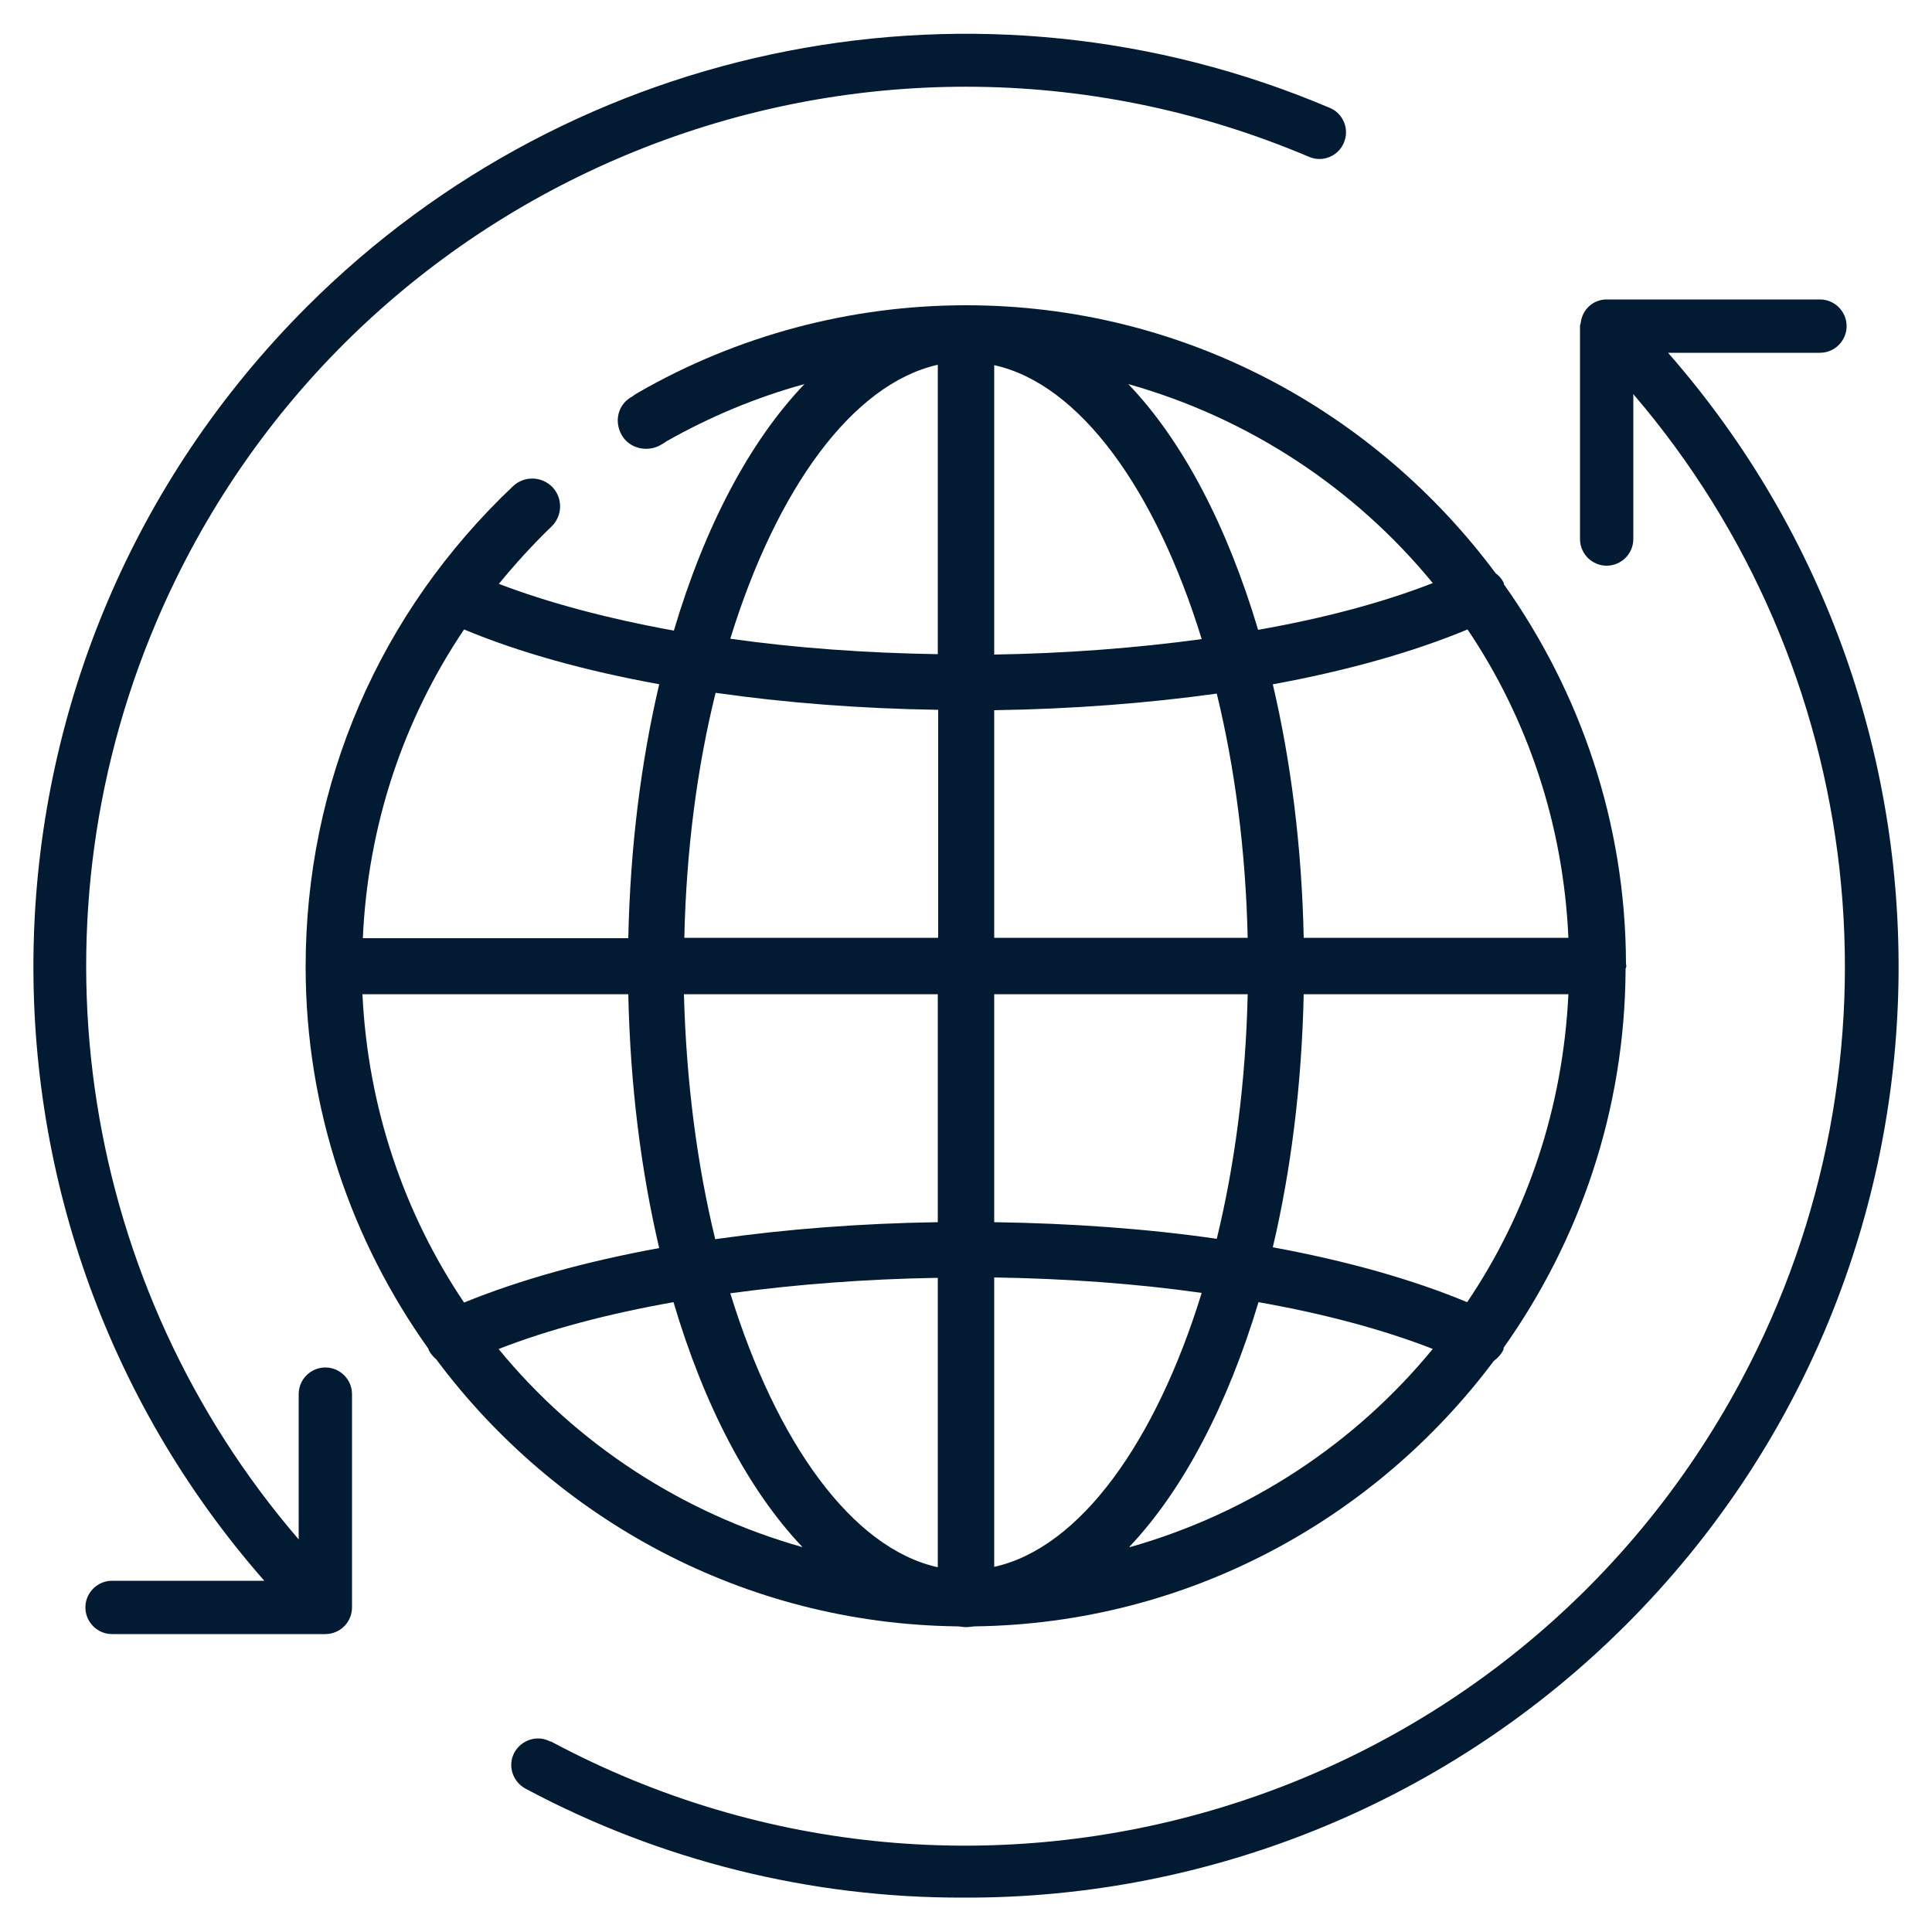
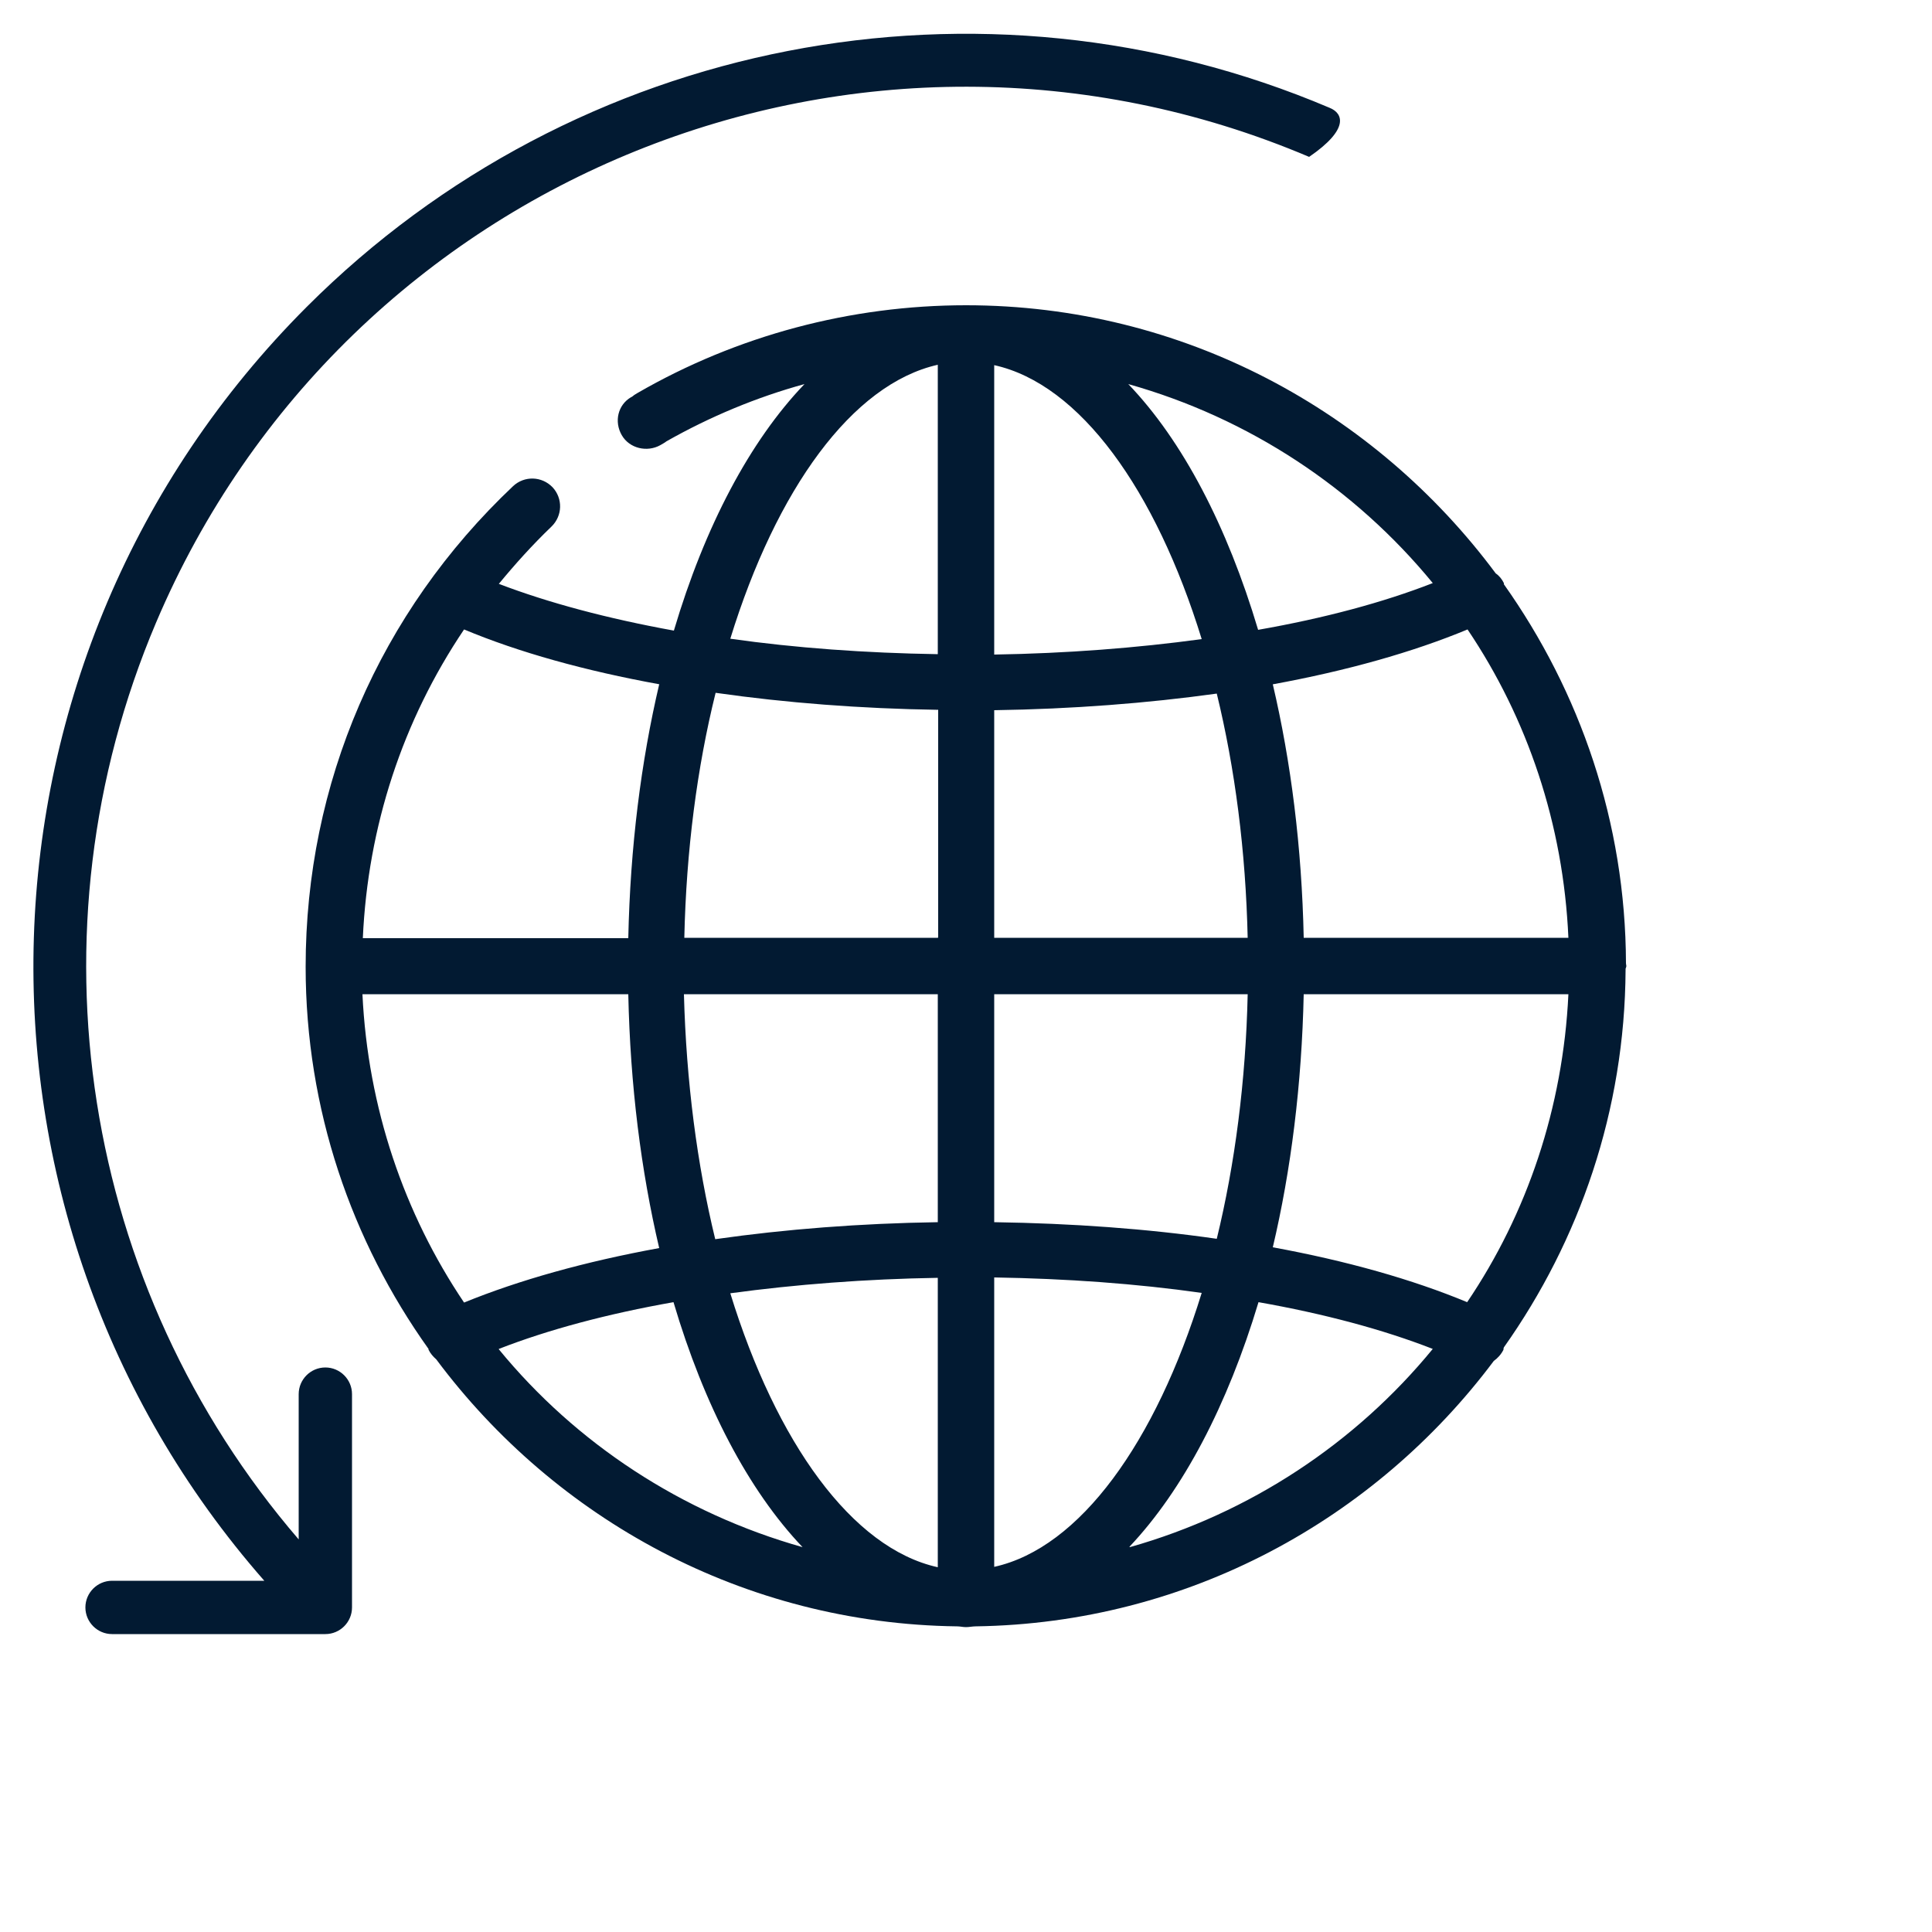
<svg xmlns="http://www.w3.org/2000/svg" fill="none" height="50" viewBox="0 0 50 50" width="50">
  <g clip-path="url(#clip0_59_73)">
-     <path d="M43.16 9.13H47.1C47.48 9.13 47.79 8.82 47.79 8.44C47.79 8.06 47.48 7.75 47.1 7.75H41.58C41.23 7.75 40.95 8.01 40.91 8.35C40.91 8.38 40.89 8.4 40.89 8.43V13.95C40.89 14.33 41.2 14.64 41.58 14.64C41.96 14.64 42.27 14.33 42.27 13.95V10.2C48.33 17.27 49.51 27.41 45.06 35.73C39.13 46.82 25.34 51 14.26 45.07H14.24C13.9 44.89 13.49 45.03 13.31 45.36C13.13 45.7 13.27 46.11 13.6 46.29C17.08 48.15 20.97 49.12 24.92 49.11C31.36 49.14 37.55 46.59 42.1 42.03C51.12 32.99 51.46 18.58 43.16 9.12V9.13Z" fill="#021A32" />
-     <path d="M8.42 35.39C8.04 35.39 7.73 35.7 7.73 36.08V39.84C2.12 33.32 0.64 24.12 4.04 16.11C8.95 4.54 22.31 -0.85 33.88 4.06C34.23 4.21 34.64 4.04 34.78 3.69C34.93 3.34 34.76 2.93 34.41 2.79C25.37 -1.05 14.89 0.99 7.94 7.94C-1.11 16.99 -1.48 31.43 6.84 40.91H2.9C2.52 40.91 2.21 41.22 2.21 41.6C2.21 41.98 2.52 42.29 2.9 42.29H8.42C8.8 42.29 9.11 41.98 9.11 41.6V36.08C9.11 35.7 8.8 35.39 8.42 35.39Z" fill="#021A32" />
+     <path d="M8.42 35.39C8.04 35.39 7.73 35.7 7.73 36.08V39.84C2.12 33.32 0.64 24.12 4.04 16.11C8.95 4.54 22.31 -0.85 33.88 4.06C34.93 3.34 34.76 2.93 34.41 2.79C25.37 -1.05 14.89 0.99 7.94 7.94C-1.11 16.99 -1.48 31.43 6.84 40.91H2.9C2.52 40.91 2.21 41.22 2.21 41.6C2.21 41.98 2.52 42.29 2.9 42.29H8.42C8.8 42.29 9.11 41.98 9.11 41.6V36.08C9.11 35.7 8.8 35.39 8.42 35.39Z" fill="#021A32" />
    <path d="M42.07 25.07C42.07 25.07 42.09 25.02 42.09 25C42.09 24.98 42.08 24.96 42.08 24.93C42.07 21.28 40.89 17.9 38.92 15.12C38.92 15.11 38.92 15.1 38.92 15.09C38.87 14.99 38.8 14.9 38.71 14.84C35.59 10.64 30.62 7.9 25 7.9C22.02 7.9 19.08 8.68 16.5 10.17C16.47 10.19 16.41 10.22 16.38 10.25C16.38 10.25 16.34 10.28 16.33 10.28C15.99 10.48 15.89 10.91 16.09 11.26C16.29 11.61 16.75 11.71 17.09 11.52C17.14 11.49 17.2 11.46 17.25 11.42C18.38 10.78 19.58 10.28 20.82 9.94C19.41 11.41 18.24 13.62 17.44 16.32C15.73 16.01 14.19 15.6 12.91 15.11C13.33 14.6 13.78 14.1 14.27 13.63C14.56 13.35 14.57 12.9 14.3 12.61C14.02 12.32 13.57 12.31 13.28 12.58C9.82 15.85 7.91 20.27 7.91 25.02C7.91 28.71 9.1 32.12 11.09 34.91C11.09 34.91 11.09 34.92 11.09 34.93C11.14 35.03 11.21 35.11 11.29 35.18C14.37 39.31 19.25 42.02 24.77 42.09C24.85 42.09 24.92 42.11 25 42.11C25.08 42.11 25.17 42.09 25.25 42.09C30.74 42.01 35.59 39.32 38.66 35.22C38.76 35.15 38.85 35.05 38.91 34.93C38.91 34.91 38.91 34.89 38.92 34.87C40.88 32.1 42.05 28.74 42.07 25.1V25.07ZM9.39 25.73H16.26C16.31 28.09 16.59 30.3 17.06 32.3C15.14 32.65 13.43 33.13 12.01 33.71C10.46 31.41 9.52 28.67 9.38 25.73H9.39ZM40.59 24.27H33.74C33.69 21.92 33.41 19.71 32.94 17.71C34.85 17.36 36.56 16.88 37.98 16.29C39.53 18.59 40.46 21.33 40.59 24.27ZM32.29 24.27H25.73V18.38C27.75 18.35 29.69 18.2 31.49 17.95C31.96 19.88 32.24 22.02 32.29 24.28V24.27ZM25.73 16.93V9.45C27.95 9.94 29.91 12.68 31.1 16.54C29.41 16.77 27.6 16.91 25.73 16.94V16.93ZM24.27 24.27H17.71C17.76 22.01 18.04 19.86 18.52 17.93C20.34 18.19 22.28 18.34 24.28 18.37V24.26L24.27 24.27ZM17.71 25.73H24.27V31.63C22.27 31.66 20.33 31.81 18.51 32.07C18.04 30.14 17.76 27.99 17.7 25.73H17.71ZM24.27 33.07V40.56C22.05 40.07 20.09 37.33 18.9 33.47C20.59 33.24 22.41 33.1 24.27 33.07ZM25.73 40.55V33.06C27.6 33.09 29.41 33.22 31.1 33.46C29.91 37.32 27.95 40.06 25.73 40.55ZM25.73 31.62V25.73H32.29C32.24 27.98 31.96 30.13 31.49 32.06C29.69 31.8 27.75 31.66 25.73 31.63V31.62ZM33.74 25.73H40.59C40.45 28.67 39.52 31.41 37.97 33.7C36.55 33.11 34.85 32.63 32.94 32.28C33.41 30.29 33.69 28.07 33.74 25.72V25.73ZM37.08 15.09C35.8 15.59 34.27 16 32.56 16.3C31.76 13.62 30.61 11.41 29.2 9.94C32.33 10.82 35.07 12.64 37.08 15.09ZM24.27 9.45V16.93C22.4 16.9 20.59 16.77 18.9 16.53C20.09 12.67 22.05 9.94 24.27 9.44V9.45ZM17.06 17.71C16.59 19.71 16.31 21.92 16.26 24.28H9.39C9.52 21.39 10.42 18.65 12.01 16.29C13.42 16.88 15.14 17.36 17.07 17.71H17.06ZM12.91 34.91C14.19 34.41 15.73 34 17.43 33.7C18.22 36.37 19.37 38.57 20.77 40.04C17.65 39.16 14.91 37.36 12.91 34.92V34.91ZM29.23 40.03C30.62 38.56 31.77 36.36 32.57 33.7C34.27 34 35.8 34.41 37.08 34.91C35.08 37.35 32.35 39.16 29.24 40.04L29.23 40.03Z" fill="#021A32" />
  </g>
  <defs>
    <clipPath id="clip0_59_73">
      <rect fill="white" height="50" width="50" />
    </clipPath>
  </defs>
</svg>